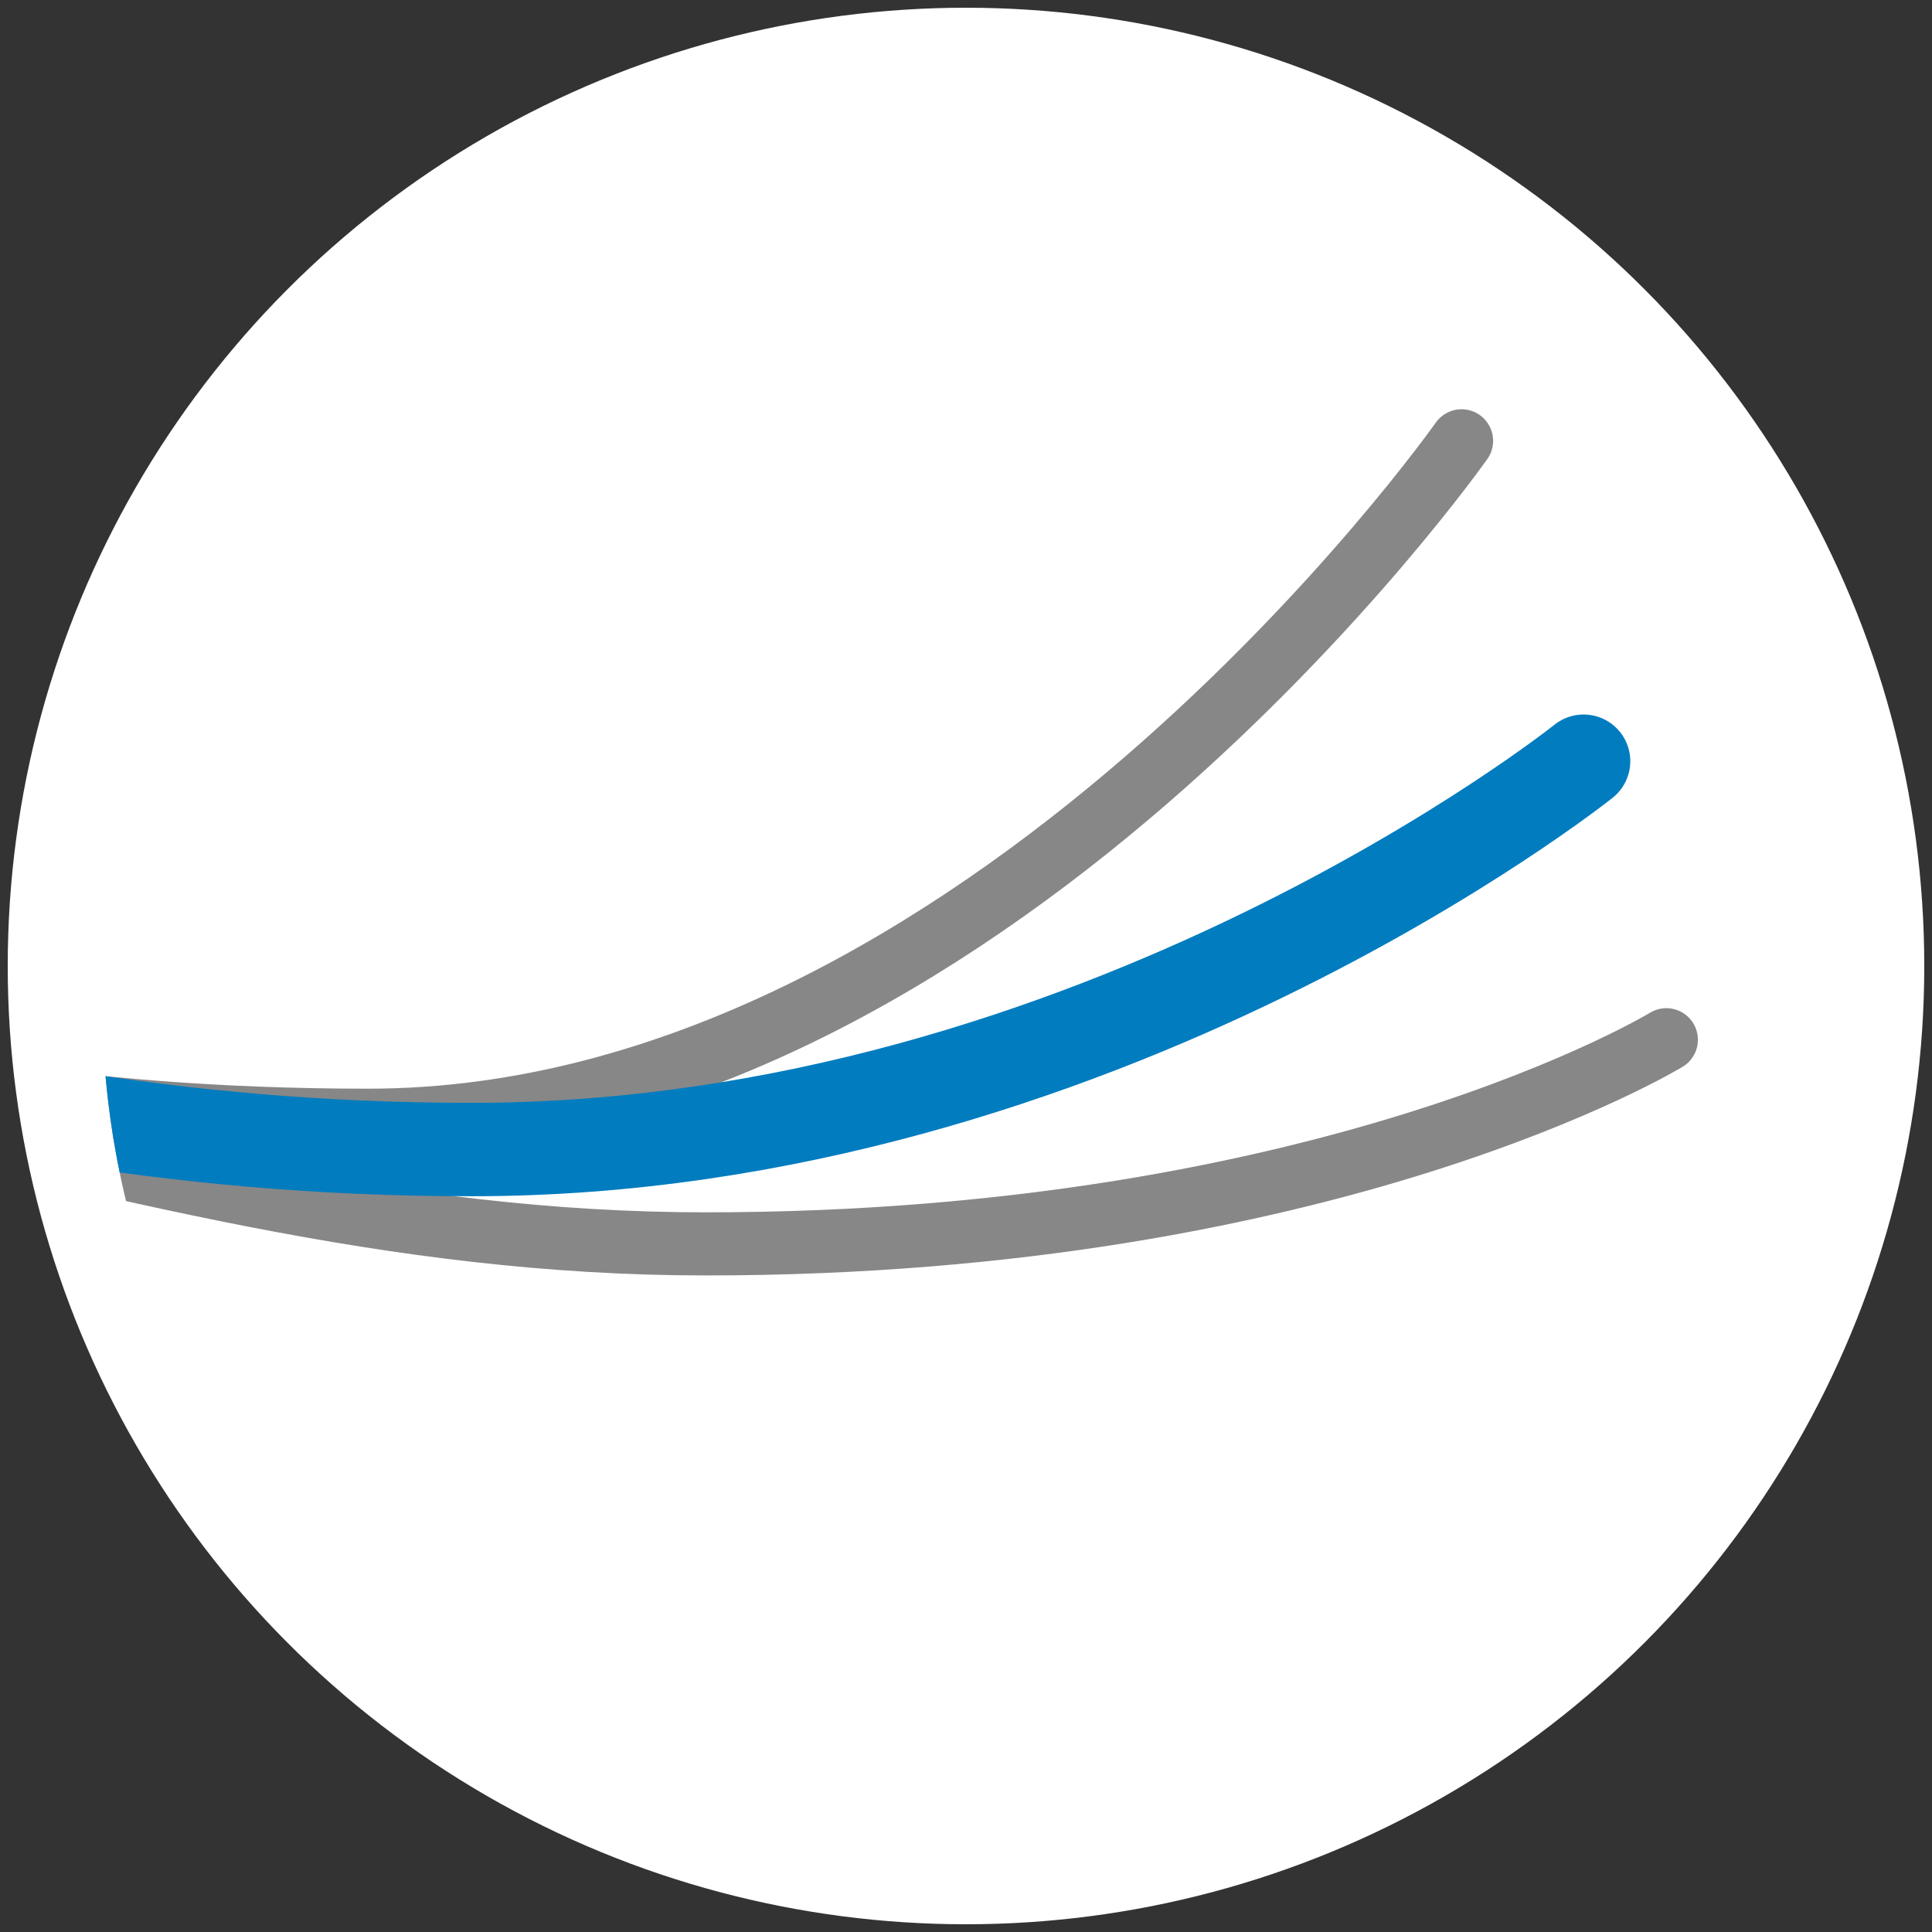
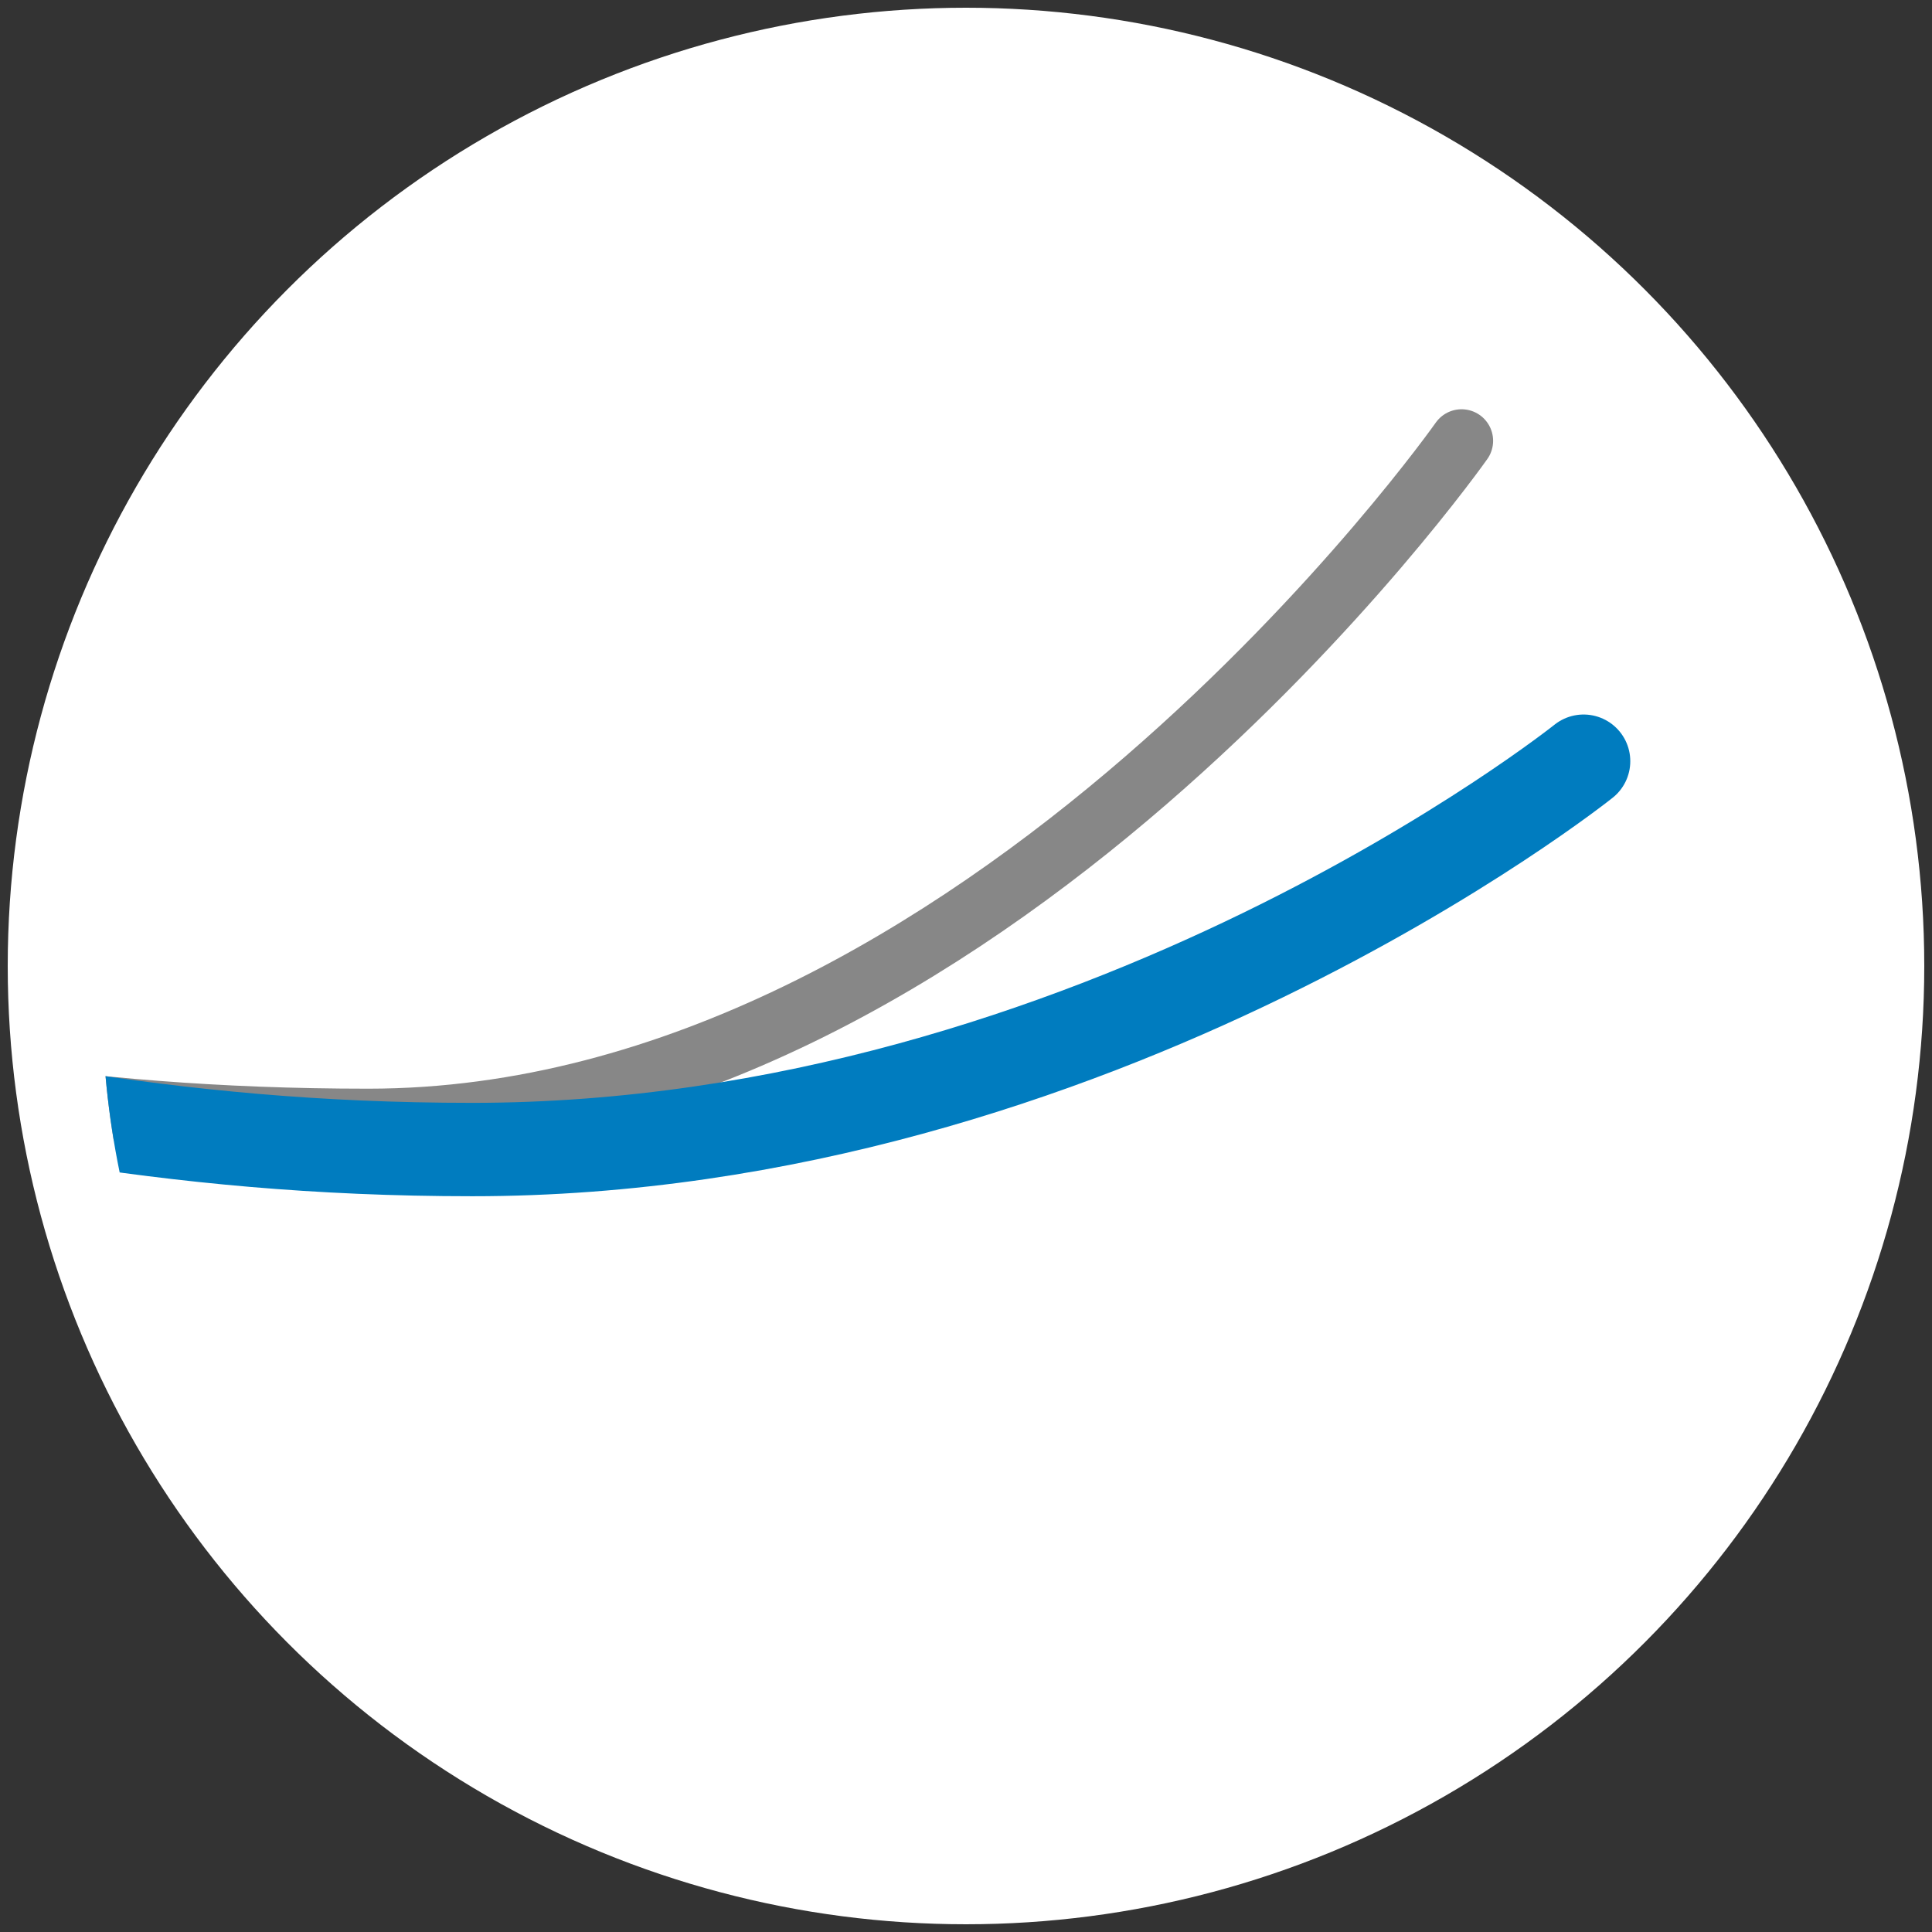
<svg xmlns="http://www.w3.org/2000/svg" id="Ebene_1" data-name="Ebene 1" viewBox="0 0 60 60">
  <rect x="0" y="0" width="60" height="60" fill="#333333" stroke="none" />
  <defs>
    <style>
      .cls-1, .cls-2, .cls-3 {
        fill: none;
      }

      .cls-2 {
        stroke: #878787;
        stroke-width: 1.96px;
      }

      .cls-2, .cls-3 {
        stroke-linecap: round;
        stroke-miterlimit: 10;
      }

      .cls-4 {
        clip-path: url(#clippath-1);
      }

      .cls-5 {
        fill: #fff;
      }

      .cls-3 {
        stroke: #007cbf;
        stroke-width: 2.9px;
      }

      .cls-6 {
        clip-path: url(#clippath);
      }
    </style>
    <clipPath id="clippath">
      <path class="cls-1" d="M3.17,31c0,14.82,12.02,26.83,26.83,26.83s26.83-12.01,26.83-26.83S44.82,4.17,30,4.17,3.17,16.18,3.17,31" />
    </clipPath>
    <clipPath id="clippath-1">
      <path class="cls-1" d="M88.13,31c0,15.16,12.29,27.44,27.45,27.44s27.45-12.28,27.45-27.44-12.29-27.44-27.45-27.44-27.45,12.29-27.45,27.44" />
    </clipPath>
  </defs>
  <circle class="cls-5" cx="30" cy="30" r="29.76" />
  <g class="cls-6">
-     <path class="cls-2" d="M-45.37,29.08c33.47,0,47.86,9.55,67.29,9.55s29.83-6.34,29.83-6.34" />
    <path class="cls-2" d="M-45.37,29.08c32.93,0,37.7,5.71,56.81,5.71S45.39,13.69,45.39,13.69" />
    <path class="cls-3" d="M-45.37,29.08c33.47,0,40.62,6.62,60.04,6.62s34.51-12.06,34.51-12.06" />
  </g>
  <g class="cls-4">
    <path class="cls-2" d="M38.48,29.04c34.23,0,48.96,9.77,68.82,9.77s30.51-6.49,30.51-6.49" />
    <path class="cls-2" d="M38.48,29.04c34.23,0,41.54,6.77,61.41,6.77s35.3-12.33,35.3-12.33" />
    <path class="cls-3" d="M38.48,29.04c33.68,0,38.56,5.84,58.11,5.84s34.73-21.59,34.73-21.59" />
  </g>
</svg>